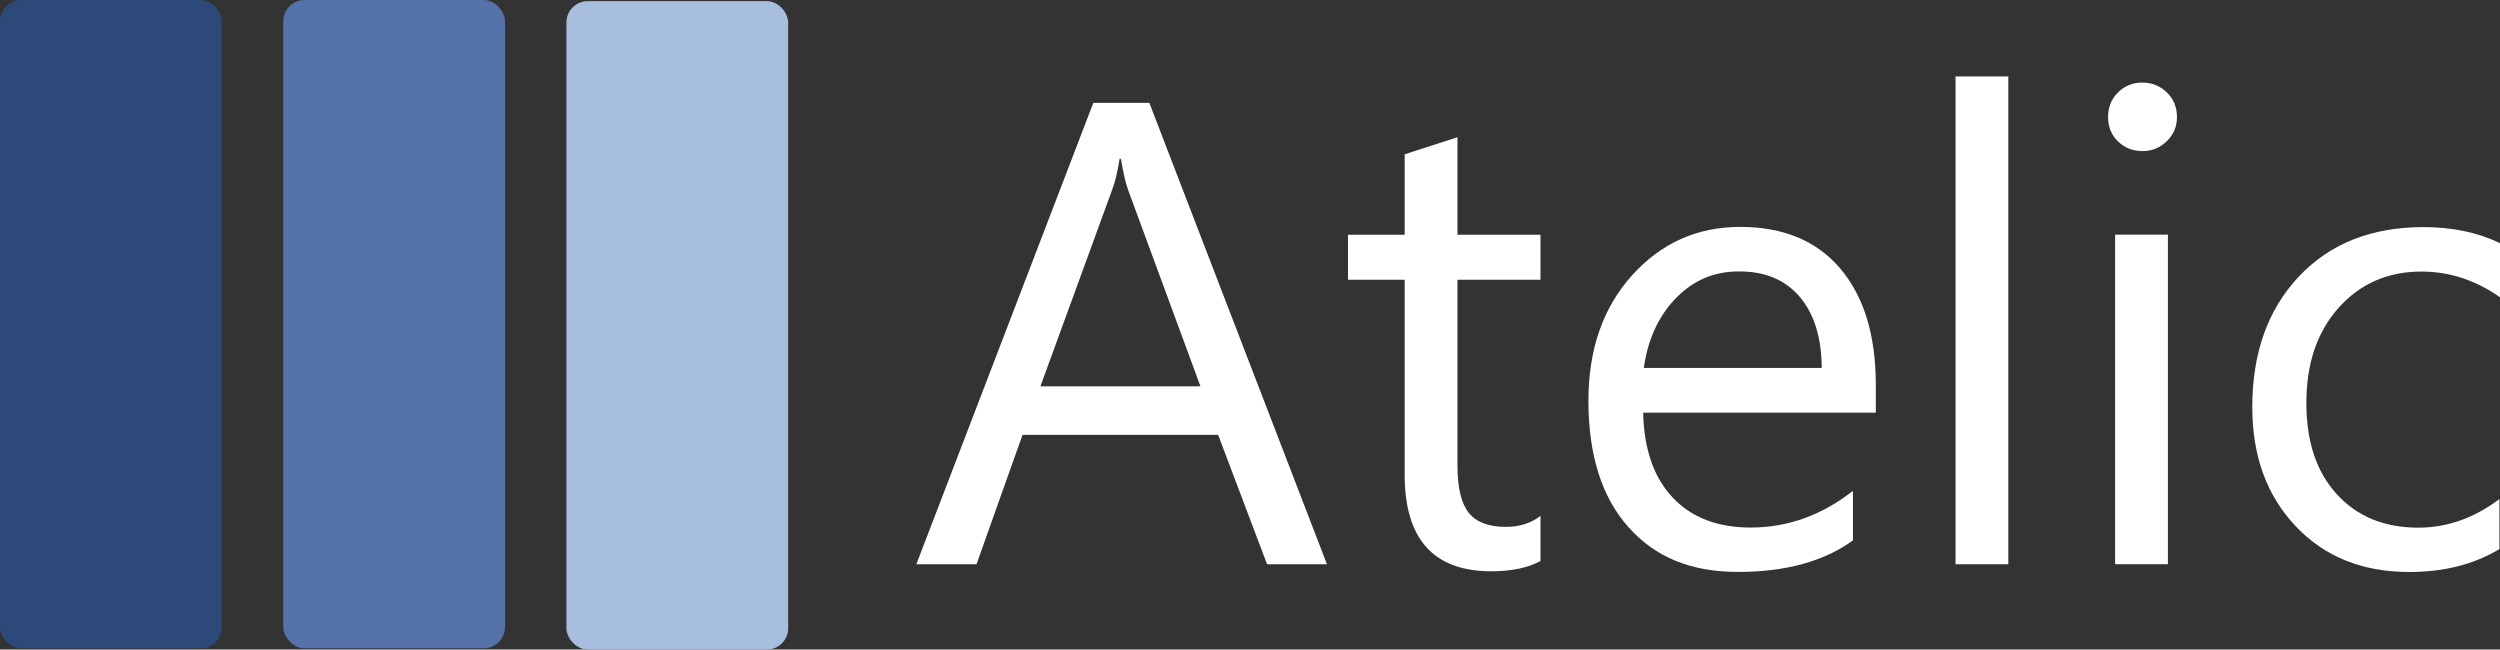
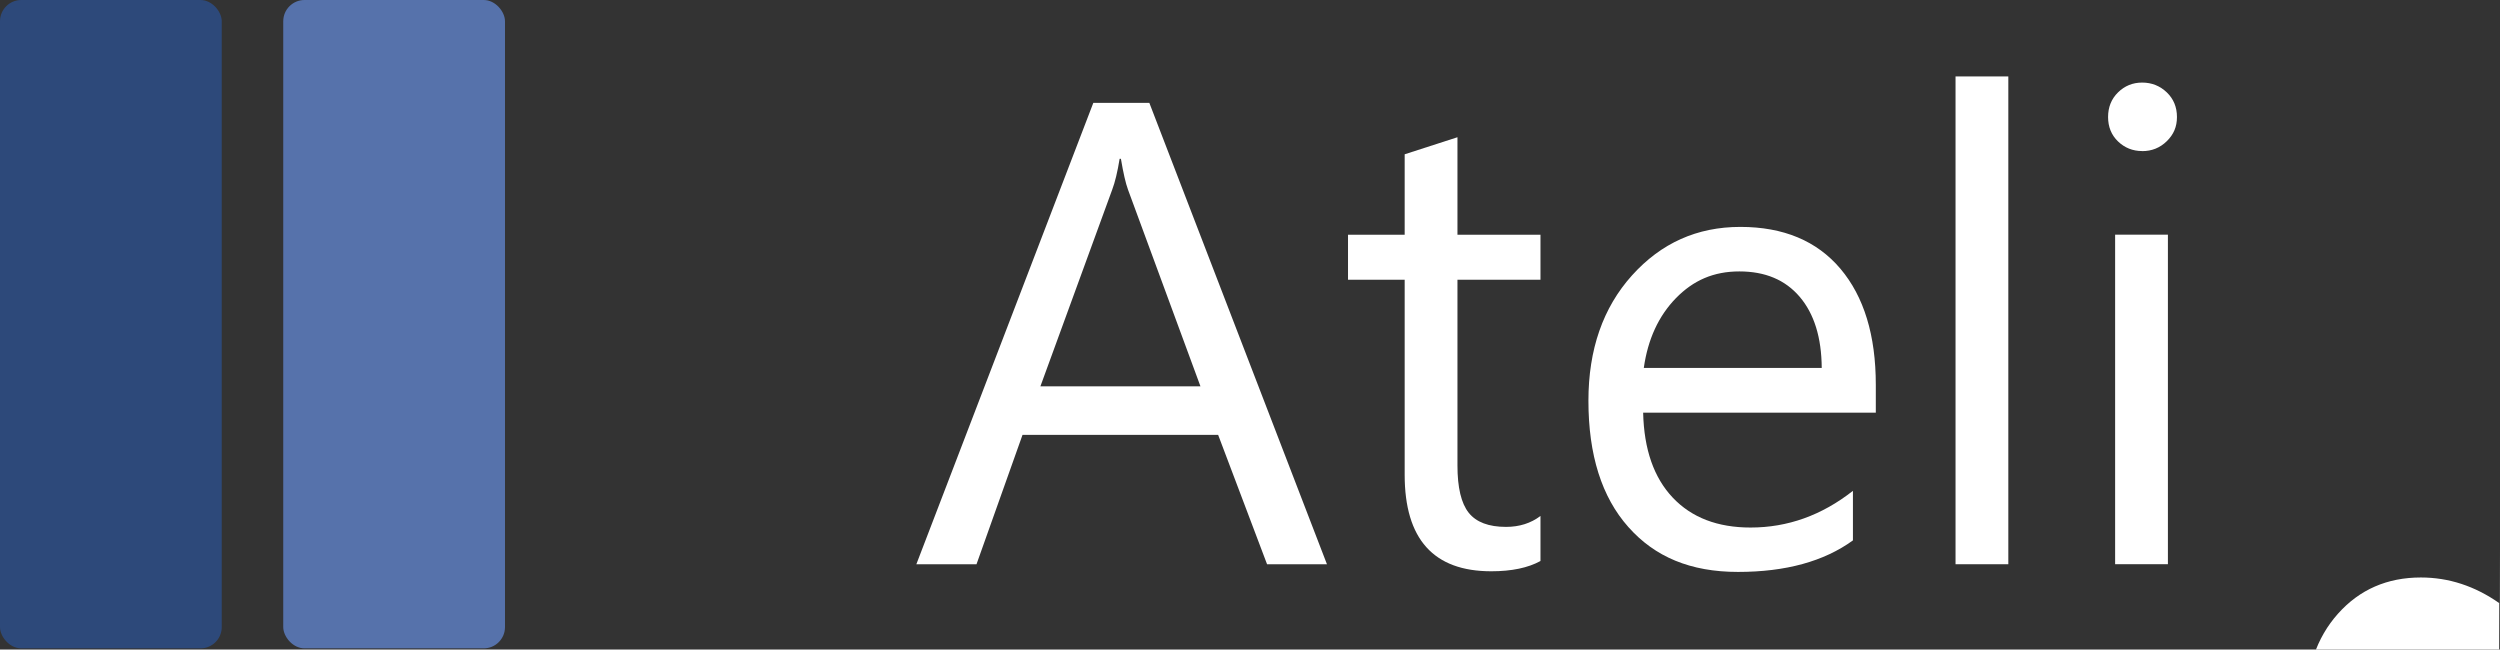
<svg xmlns="http://www.w3.org/2000/svg" id="Vrstva_2" data-name="Vrstva 2" viewBox="0 0 386.94 100.53">
  <rect x="0" y="0" width="386.94" height="100.53" fill="#333333" stroke="none" />
  <defs>
    <style>
      .cls-1 {
        fill: #fff;
      }

      .cls-2 {
        fill: #a8bede;
      }

      .cls-3 {
        fill: #2d497a;
      }

      .cls-4 {
        fill: #5672ab;
      }
    </style>
  </defs>
  <g id="Vrstva_2-2" data-name="Vrstva 2">
    <g>
      <path class="cls-1" d="m205.37,87.33h-9.26l-7.57-20.02h-30.28l-7.12,20.02h-9.31l27.39-71.41h8.67l27.49,71.41Zm-19.57-27.54l-11.21-30.43c-.37-1-.73-2.59-1.1-4.78h-.2c-.33,2.03-.71,3.62-1.15,4.78l-11.11,30.43h24.75Z" />
      <path class="cls-1" d="m238.43,86.83c-1.93,1.06-4.47,1.59-7.62,1.59-8.93,0-13.4-4.98-13.4-14.94v-30.18h-8.77v-6.97h8.77v-12.45l8.17-2.64v15.09h12.85v6.97h-12.85v28.74c0,3.42.58,5.86,1.74,7.32,1.16,1.46,3.09,2.19,5.78,2.19,2.06,0,3.83-.56,5.33-1.69v6.97Z" />
      <path class="cls-1" d="m290.33,63.87h-36.01c.13,5.68,1.66,10.06,4.58,13.15,2.92,3.09,6.94,4.63,12.05,4.63,5.74,0,11.02-1.89,15.84-5.68v7.67c-4.48,3.25-10.41,4.88-17.78,4.88s-12.87-2.32-16.98-6.95c-4.12-4.63-6.18-11.15-6.18-19.55,0-7.93,2.25-14.4,6.75-19.4,4.5-5,10.08-7.5,16.76-7.5s11.84,2.16,15.49,6.47c3.65,4.32,5.48,10.31,5.48,17.98v4.28Zm-8.37-6.92c-.03-4.71-1.17-8.38-3.41-11.01s-5.35-3.93-9.34-3.93-7.12,1.38-9.81,4.13c-2.69,2.76-4.35,6.36-4.98,10.81h27.54Z" />
      <path class="cls-1" d="m310.84,87.33h-8.17V11.83h8.17v75.5Z" />
      <path class="cls-1" d="m331.56,23.38c-1.46,0-2.71-.5-3.74-1.49s-1.54-2.26-1.54-3.78.51-2.8,1.54-3.81c1.03-1.01,2.27-1.52,3.74-1.52s2.76.51,3.81,1.52c1.05,1.01,1.57,2.28,1.57,3.81s-.52,2.71-1.57,3.74c-1.05,1.03-2.32,1.54-3.81,1.54Zm3.98,63.94h-8.17v-51h8.17v51Z" />
-       <path class="cls-1" d="m386.84,84.99c-3.92,2.36-8.57,3.54-13.94,3.54-7.27,0-13.14-2.37-17.6-7.1-4.47-4.73-6.7-10.86-6.7-18.4,0-8.4,2.41-15.15,7.22-20.24,4.81-5.1,11.24-7.64,19.27-7.64,4.48,0,8.43.83,11.85,2.49v8.37c-3.79-2.66-7.84-3.98-12.15-3.98-5.21,0-9.49,1.87-12.82,5.6-3.34,3.73-5,8.64-5,14.72s1.57,10.69,4.71,14.14c3.14,3.45,7.35,5.18,12.62,5.18,4.45,0,8.63-1.48,12.55-4.43v7.77Z" />
+       <path class="cls-1" d="m386.84,84.99v8.37c-3.79-2.66-7.84-3.98-12.15-3.98-5.21,0-9.49,1.87-12.82,5.6-3.34,3.73-5,8.64-5,14.72s1.57,10.69,4.71,14.14c3.14,3.45,7.35,5.18,12.62,5.18,4.45,0,8.63-1.48,12.55-4.43v7.77Z" />
    </g>
    <rect class="cls-3" width="34.32" height="100.35" rx="3.29" ry="3.29" />
-     <rect class="cls-2" x="87.67" y=".18" width="34.32" height="100.35" rx="3.29" ry="3.29" />
    <rect class="cls-4" x="43.84" width="34.32" height="100.35" rx="3.29" ry="3.29" />
  </g>
</svg>